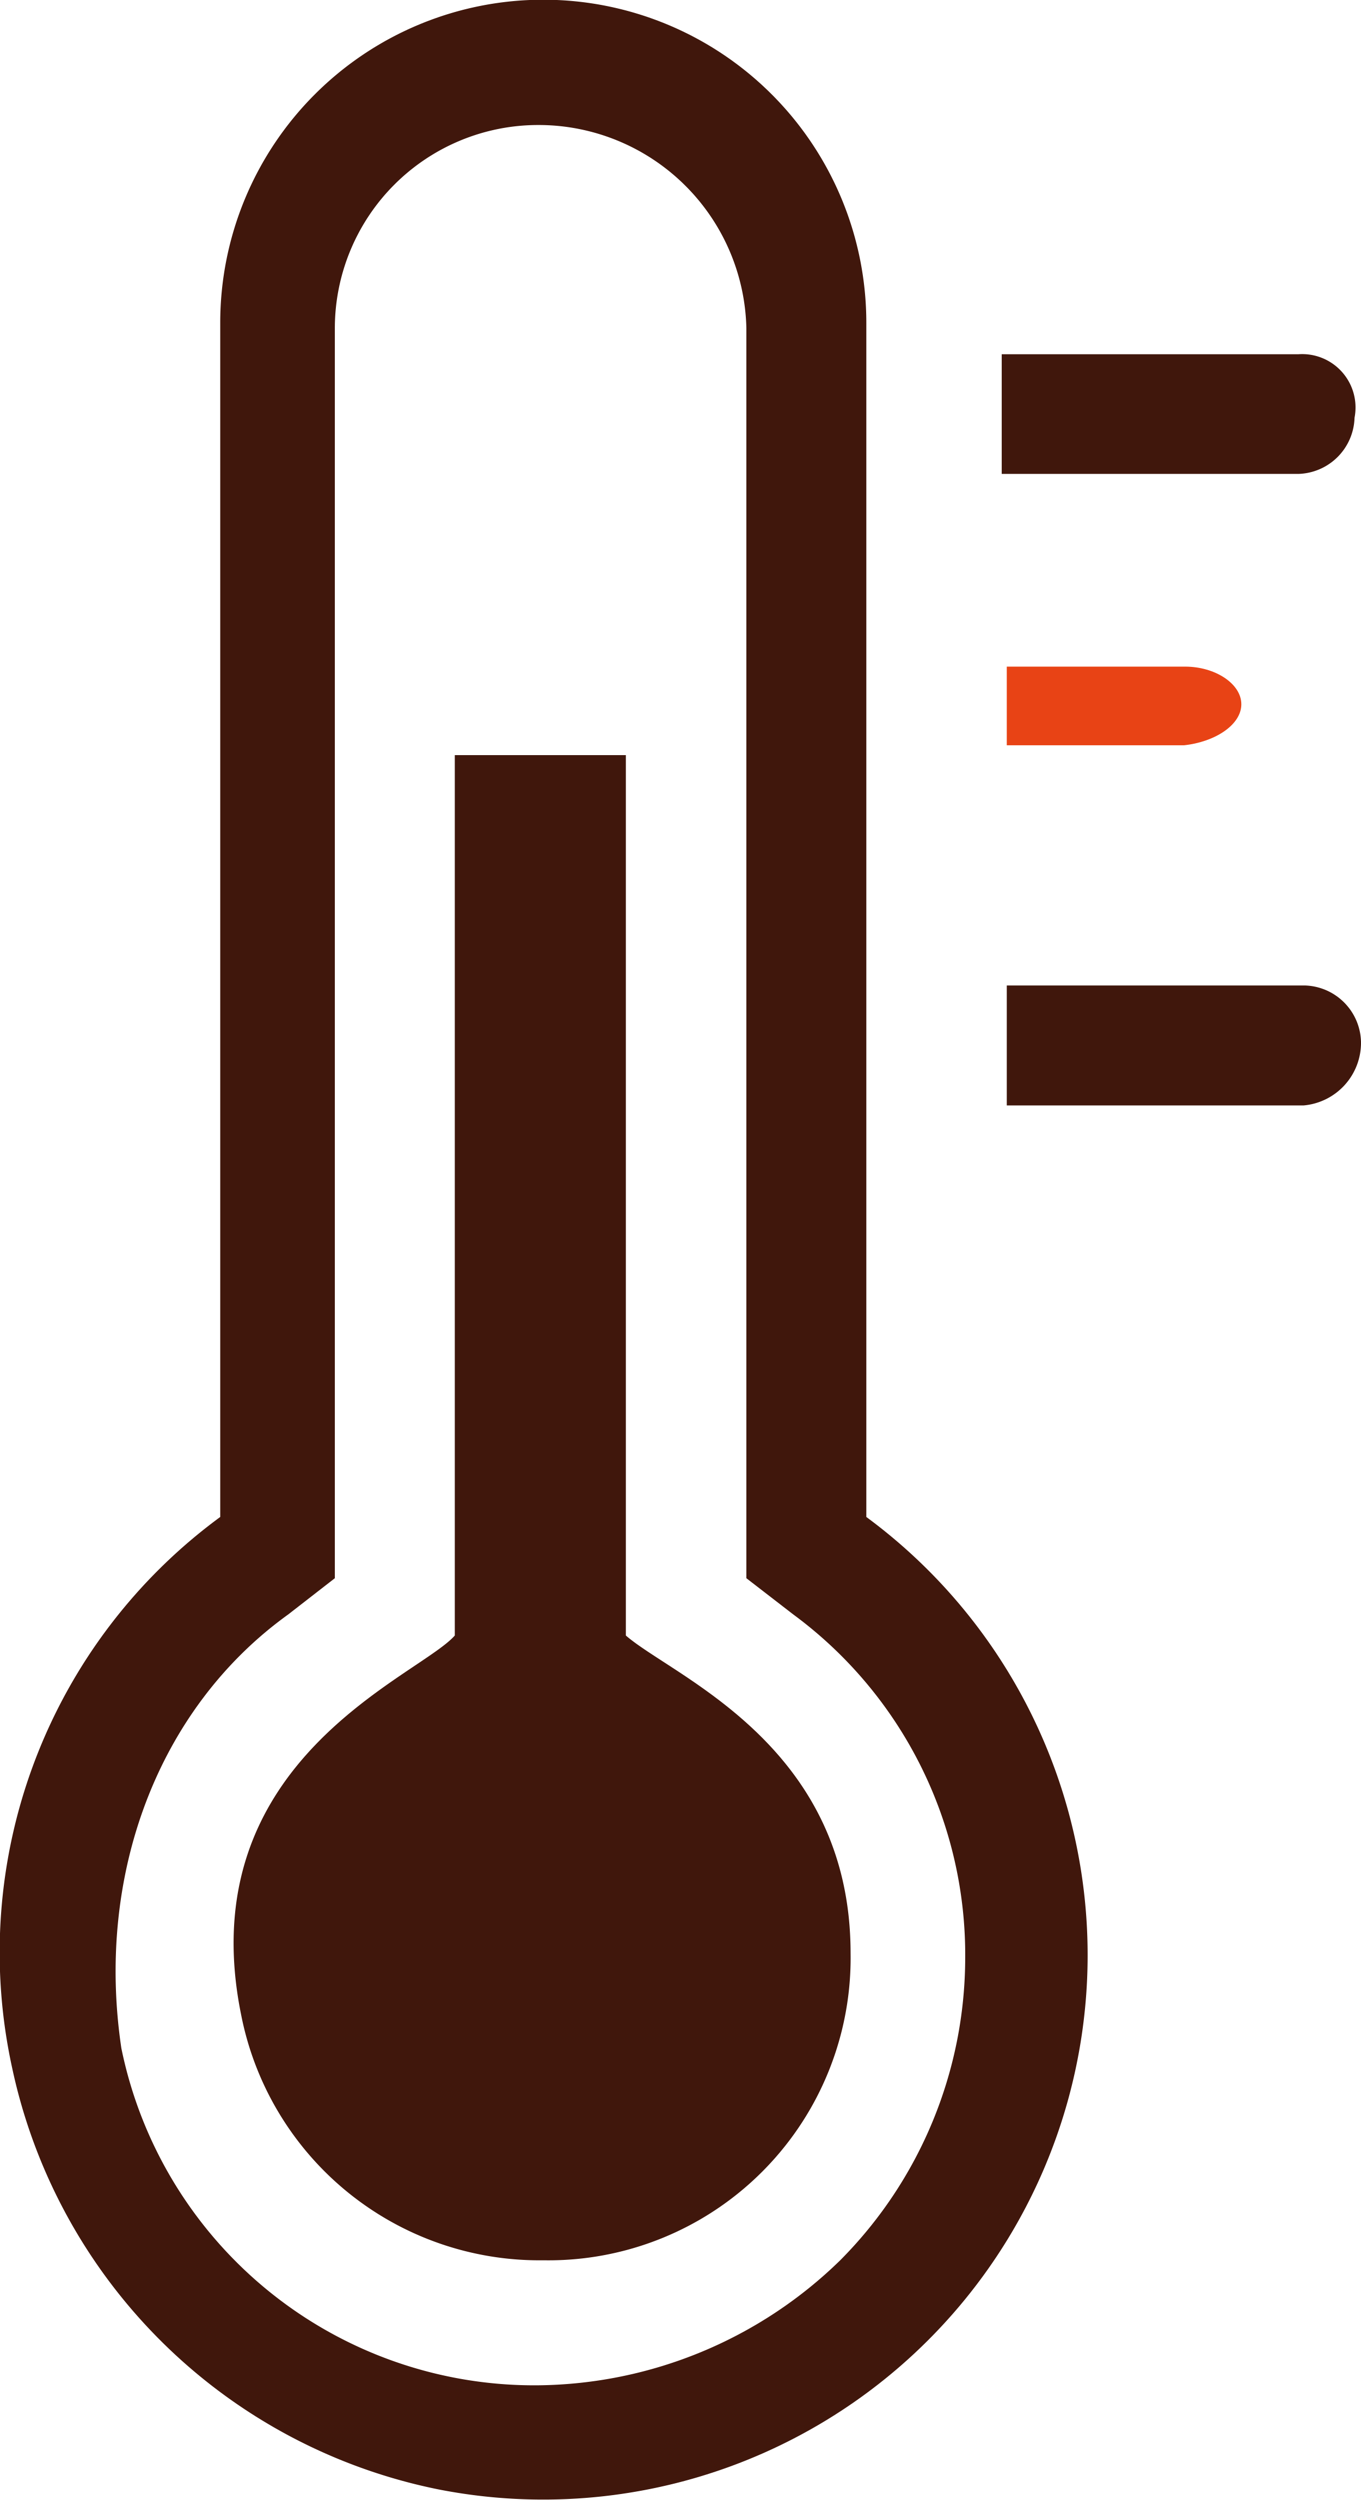
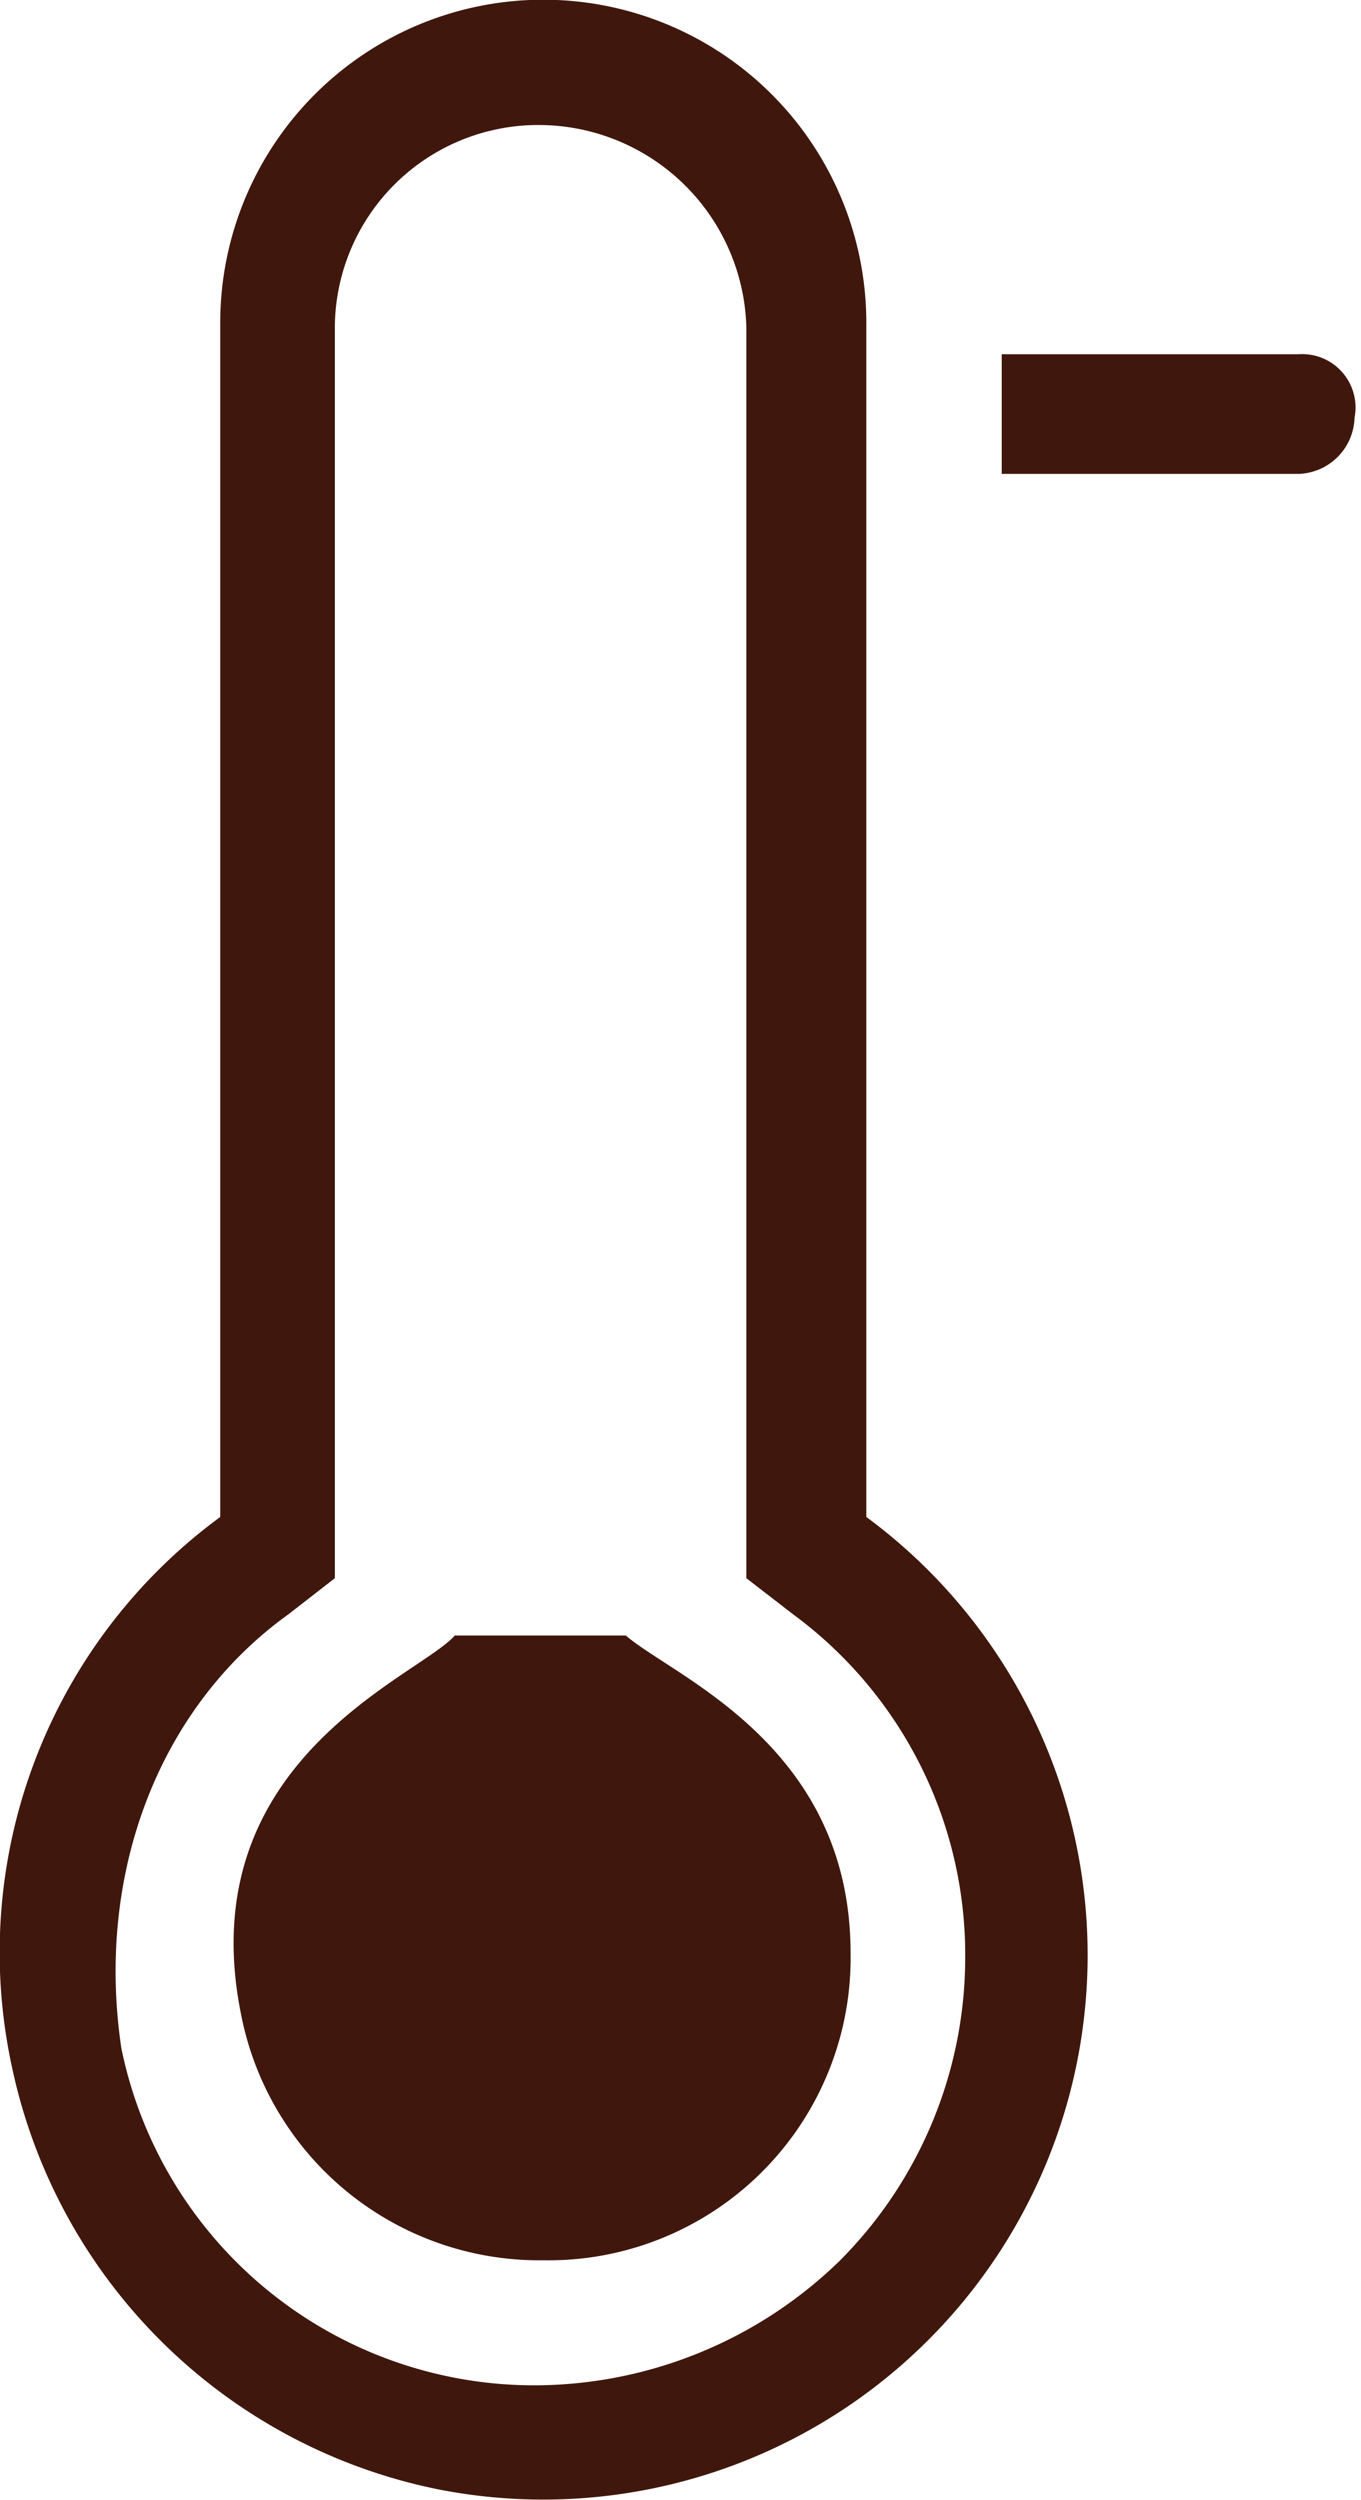
<svg xmlns="http://www.w3.org/2000/svg" id="Слой_1" data-name="Слой 1" viewBox="0 0 48.45 89">
  <defs>
    <style>.cls-1{fill:#40170c;}.cls-2{fill:#e84315;}</style>
  </defs>
  <title>4</title>
  <path class="cls-1" d="M15.63,88.62A19.38,19.38,0,0,0,30.84,54V11.49a11.5,11.5,0,0,0-23,0V54A19.23,19.23,0,0,0,.43,73.6,19.45,19.45,0,0,0,15.63,88.62ZM10.26,57.47l1.66-1.29V11.68a7.24,7.24,0,0,1,7.24-7.23,7.4,7.4,0,0,1,7.41,7.23v44.5l1.67,1.29a15.05,15.05,0,0,1,6.12,12.24,15.29,15.29,0,0,1-4.45,10.75,15.61,15.61,0,0,1-10.75,4.45,15,15,0,0,1-14.84-12C3.4,66.74,5.62,60.81,10.26,57.47Z" />
-   <path class="cls-1" d="M19.34,80.46A10.76,10.76,0,0,0,30.28,69.53c0-7.42-6.3-9.83-8-11.31V26.88H16.19V58.22c-1.3,1.48-9.46,4.45-7.6,13.53A10.82,10.82,0,0,0,19.34,80.46Z" />
+   <path class="cls-1" d="M19.34,80.46A10.76,10.76,0,0,0,30.28,69.53c0-7.42-6.3-9.83-8-11.31H16.19V58.22c-1.3,1.48-9.46,4.45-7.6,13.53A10.82,10.82,0,0,0,19.34,80.46Z" />
  <path class="cls-1" d="M46.22,12.61H35.66v4.26H46.22a2.06,2.06,0,0,0,2-2A1.9,1.9,0,0,0,46.22,12.61Z" />
-   <path class="cls-2" d="M44.19,25.07c0-.73-.93-1.34-2-1.34H35.84v2.8h6.31C43.26,26.41,44.19,25.8,44.19,25.07Z" />
-   <path class="cls-1" d="M48.45,37.08a2.06,2.06,0,0,0-2-2H35.84v4.27H46.41A2.24,2.24,0,0,0,48.45,37.08Z" />
</svg>